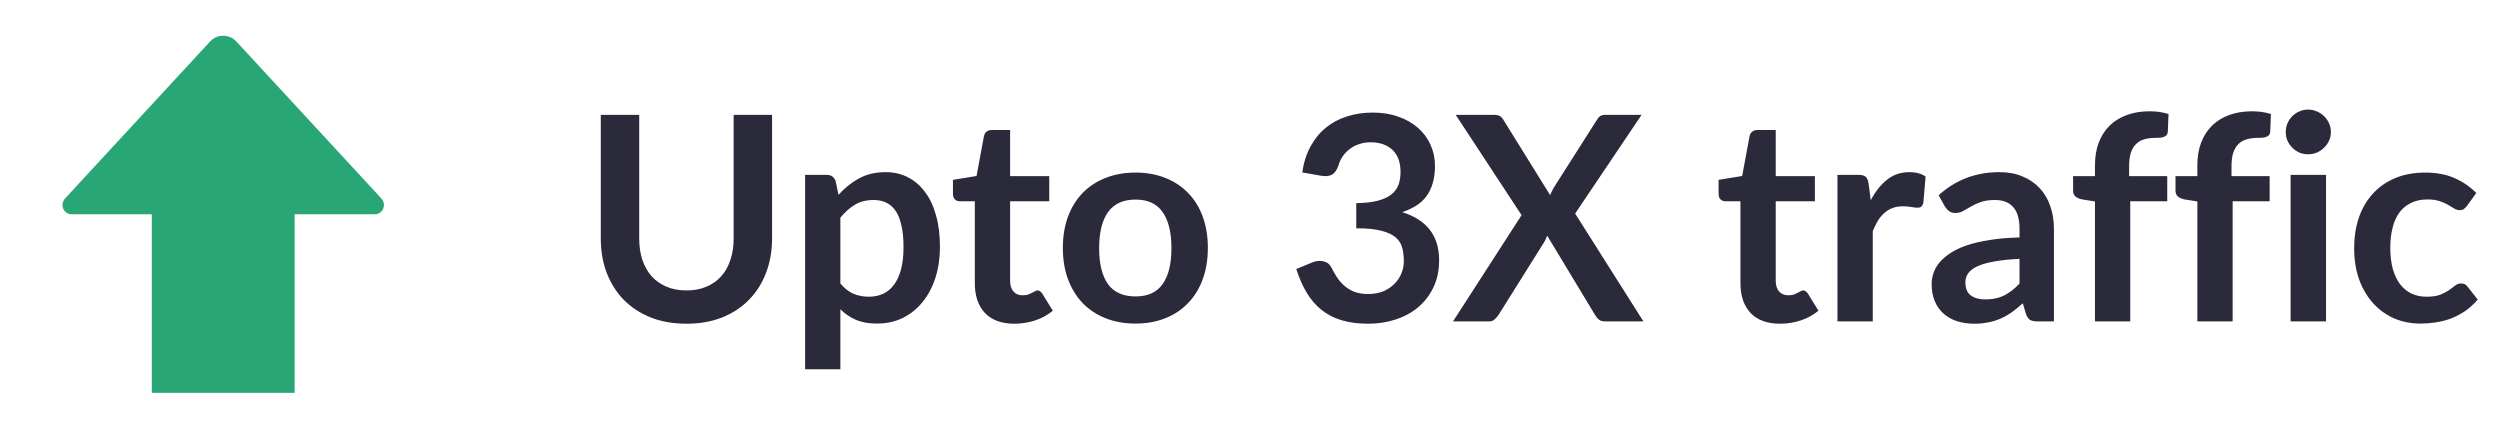
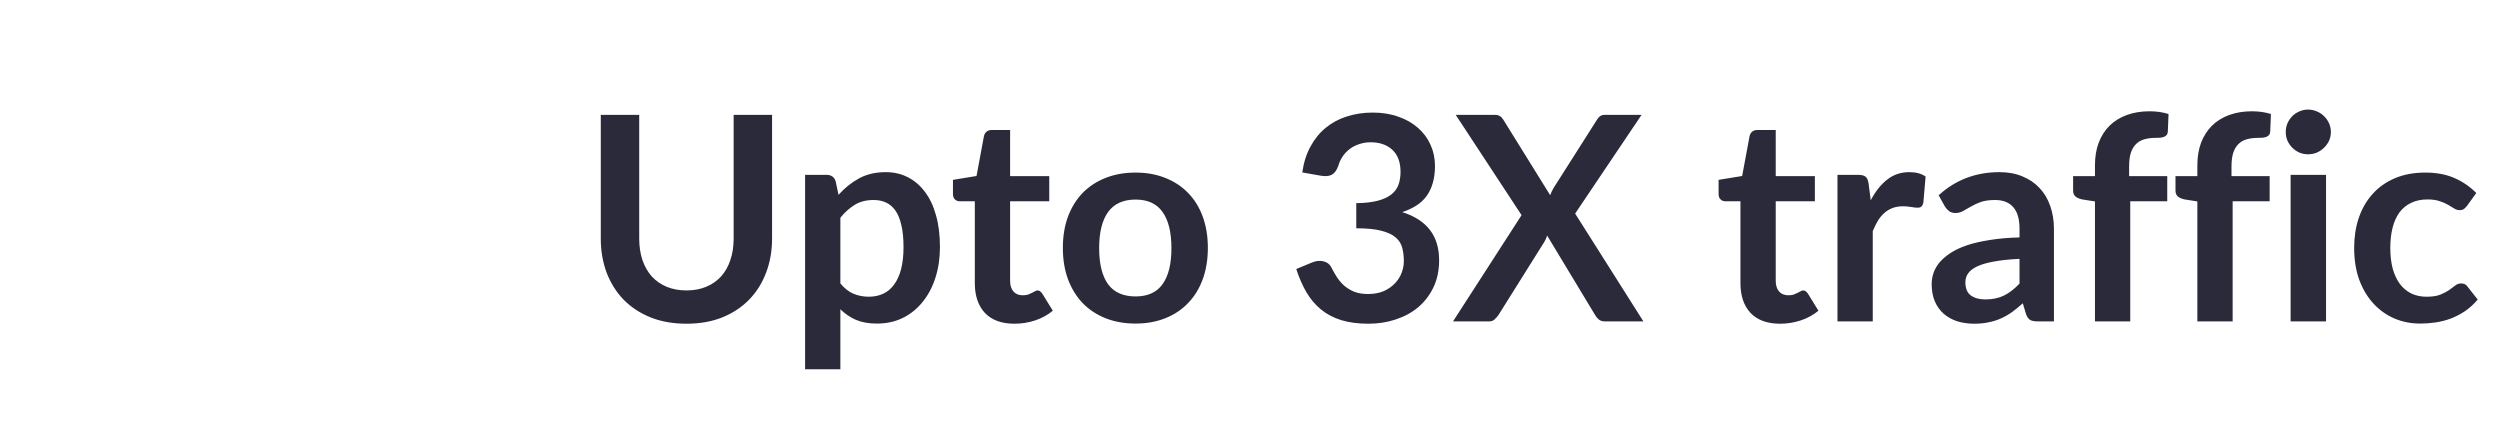
<svg xmlns="http://www.w3.org/2000/svg" width="140" height="24" viewBox="0 0 140 24" fill="none">
-   <path fill-rule="evenodd" clip-rule="evenodd" d="M11.798 2.288C12.175 1.92 12.752 1.907 13.144 2.236L13.238 2.326L21.359 11.117C21.449 11.213 21.5 11.342 21.5 11.476C21.5 11.734 21.32 11.947 21.082 11.992L20.991 12H16.5V22H8.5V12H4.01C3.912 12 3.816 11.972 3.735 11.919L3.658 11.857C3.477 11.68 3.451 11.398 3.583 11.191L3.64 11.117L11.798 2.288Z" fill="#29A676" />
  <path d="M38.444 16.264C38.86 16.264 39.231 16.195 39.556 16.056C39.887 15.917 40.164 15.723 40.388 15.472C40.612 15.221 40.783 14.917 40.9 14.56C41.023 14.203 41.084 13.803 41.084 13.36V6.432H43.236V13.36C43.236 14.048 43.124 14.685 42.9 15.272C42.681 15.853 42.364 16.357 41.948 16.784C41.537 17.205 41.036 17.536 40.444 17.776C39.852 18.011 39.185 18.128 38.444 18.128C37.697 18.128 37.028 18.011 36.436 17.776C35.844 17.536 35.34 17.205 34.924 16.784C34.513 16.357 34.196 15.853 33.972 15.272C33.753 14.685 33.644 14.048 33.644 13.36V6.432H35.796V13.352C35.796 13.795 35.855 14.195 35.972 14.552C36.095 14.909 36.268 15.216 36.492 15.472C36.721 15.723 36.999 15.917 37.324 16.056C37.655 16.195 38.028 16.264 38.444 16.264ZM47.061 15.872C47.285 16.144 47.528 16.336 47.789 16.448C48.056 16.56 48.344 16.616 48.653 16.616C48.952 16.616 49.221 16.56 49.461 16.448C49.701 16.336 49.904 16.165 50.069 15.936C50.24 15.707 50.371 15.419 50.461 15.072C50.552 14.72 50.597 14.307 50.597 13.832C50.597 13.352 50.557 12.947 50.477 12.616C50.403 12.28 50.293 12.008 50.149 11.8C50.005 11.592 49.829 11.44 49.621 11.344C49.419 11.248 49.187 11.2 48.925 11.2C48.515 11.2 48.165 11.288 47.877 11.464C47.589 11.635 47.317 11.877 47.061 12.192V15.872ZM46.957 10.912C47.293 10.533 47.675 10.227 48.101 9.992C48.528 9.757 49.029 9.64 49.605 9.64C50.053 9.64 50.461 9.733 50.829 9.92C51.203 10.107 51.523 10.379 51.789 10.736C52.061 11.088 52.269 11.525 52.413 12.048C52.563 12.565 52.637 13.16 52.637 13.832C52.637 14.445 52.555 15.013 52.389 15.536C52.224 16.059 51.987 16.512 51.677 16.896C51.373 17.28 51.003 17.581 50.565 17.8C50.133 18.013 49.648 18.12 49.109 18.12C48.651 18.12 48.259 18.051 47.933 17.912C47.608 17.768 47.317 17.571 47.061 17.32V20.68H45.085V9.792H46.293C46.549 9.792 46.717 9.912 46.797 10.152L46.957 10.912ZM56.806 18.128C56.091 18.128 55.542 17.928 55.158 17.528C54.779 17.123 54.59 16.565 54.59 15.856V11.272H53.75C53.643 11.272 53.552 11.237 53.478 11.168C53.403 11.099 53.366 10.995 53.366 10.856V10.072L54.686 9.856L55.102 7.616C55.128 7.509 55.179 7.427 55.254 7.368C55.328 7.309 55.424 7.28 55.542 7.28H56.566V9.864H58.758V11.272H56.566V15.72C56.566 15.976 56.627 16.176 56.75 16.32C56.878 16.464 57.051 16.536 57.27 16.536C57.392 16.536 57.494 16.523 57.574 16.496C57.659 16.464 57.731 16.432 57.79 16.4C57.854 16.368 57.91 16.339 57.958 16.312C58.006 16.28 58.054 16.264 58.102 16.264C58.16 16.264 58.208 16.28 58.246 16.312C58.283 16.339 58.323 16.381 58.366 16.44L58.958 17.4C58.67 17.64 58.339 17.821 57.966 17.944C57.592 18.067 57.206 18.128 56.806 18.128ZM63.592 9.664C64.2 9.664 64.752 9.763 65.248 9.96C65.75 10.157 66.176 10.437 66.528 10.8C66.886 11.163 67.16 11.605 67.352 12.128C67.544 12.651 67.64 13.235 67.64 13.88C67.64 14.531 67.544 15.117 67.352 15.64C67.16 16.163 66.886 16.608 66.528 16.976C66.176 17.344 65.75 17.627 65.248 17.824C64.752 18.021 64.2 18.12 63.592 18.12C62.979 18.12 62.422 18.021 61.92 17.824C61.419 17.627 60.99 17.344 60.632 16.976C60.28 16.608 60.006 16.163 59.808 15.64C59.616 15.117 59.52 14.531 59.52 13.88C59.52 13.235 59.616 12.651 59.808 12.128C60.006 11.605 60.28 11.163 60.632 10.8C60.99 10.437 61.419 10.157 61.92 9.96C62.422 9.763 62.979 9.664 63.592 9.664ZM63.592 16.6C64.275 16.6 64.779 16.371 65.104 15.912C65.435 15.453 65.6 14.781 65.6 13.896C65.6 13.011 65.435 12.336 65.104 11.872C64.779 11.408 64.275 11.176 63.592 11.176C62.899 11.176 62.384 11.411 62.048 11.88C61.718 12.344 61.552 13.016 61.552 13.896C61.552 14.776 61.718 15.448 62.048 15.912C62.384 16.371 62.899 16.6 63.592 16.6ZM72.927 9.656C73.007 9.101 73.161 8.616 73.391 8.2C73.62 7.779 73.905 7.429 74.246 7.152C74.593 6.869 74.988 6.659 75.43 6.52C75.879 6.376 76.359 6.304 76.871 6.304C77.404 6.304 77.884 6.381 78.311 6.536C78.743 6.685 79.111 6.896 79.415 7.168C79.719 7.435 79.951 7.749 80.111 8.112C80.276 8.475 80.359 8.867 80.359 9.288C80.359 9.656 80.316 9.981 80.231 10.264C80.15 10.541 80.033 10.784 79.879 10.992C79.724 11.2 79.532 11.376 79.302 11.52C79.073 11.664 78.814 11.784 78.526 11.88C79.22 12.099 79.737 12.432 80.079 12.88C80.42 13.328 80.591 13.891 80.591 14.568C80.591 15.144 80.484 15.653 80.27 16.096C80.057 16.539 79.769 16.912 79.406 17.216C79.044 17.515 78.623 17.741 78.142 17.896C77.668 18.051 77.164 18.128 76.63 18.128C76.049 18.128 75.543 18.061 75.111 17.928C74.678 17.795 74.302 17.597 73.983 17.336C73.662 17.075 73.391 16.755 73.166 16.376C72.942 15.997 72.751 15.56 72.591 15.064L73.463 14.704C73.692 14.608 73.905 14.584 74.103 14.632C74.305 14.675 74.452 14.781 74.543 14.952C74.638 15.139 74.743 15.323 74.855 15.504C74.972 15.685 75.111 15.848 75.27 15.992C75.43 16.131 75.617 16.245 75.831 16.336C76.049 16.421 76.308 16.464 76.606 16.464C76.942 16.464 77.236 16.411 77.487 16.304C77.737 16.192 77.945 16.048 78.111 15.872C78.281 15.696 78.406 15.501 78.487 15.288C78.572 15.069 78.615 14.851 78.615 14.632C78.615 14.355 78.585 14.104 78.526 13.88C78.468 13.651 78.345 13.456 78.159 13.296C77.972 13.136 77.703 13.011 77.35 12.92C77.004 12.829 76.537 12.784 75.951 12.784V11.376C76.436 11.371 76.838 11.325 77.159 11.24C77.478 11.155 77.732 11.037 77.918 10.888C78.111 10.733 78.244 10.549 78.319 10.336C78.393 10.123 78.43 9.888 78.43 9.632C78.43 9.088 78.278 8.675 77.975 8.392C77.671 8.109 77.265 7.968 76.758 7.968C76.524 7.968 76.308 8.003 76.111 8.072C75.913 8.136 75.734 8.229 75.575 8.352C75.42 8.469 75.289 8.608 75.183 8.768C75.076 8.928 74.996 9.104 74.942 9.296C74.852 9.541 74.732 9.704 74.582 9.784C74.439 9.864 74.233 9.883 73.966 9.84L72.927 9.656ZM92.032 18H89.888C89.738 18 89.618 17.963 89.528 17.888C89.442 17.813 89.373 17.728 89.32 17.632L86.64 13.192C86.597 13.325 86.546 13.44 86.488 13.536L83.92 17.632C83.856 17.723 83.781 17.808 83.696 17.888C83.616 17.963 83.509 18 83.376 18H81.368L85.208 12.048L81.52 6.432H83.664C83.813 6.432 83.92 6.453 83.984 6.496C84.053 6.533 84.117 6.597 84.176 6.688L86.808 10.928C86.861 10.795 86.925 10.661 87 10.528L89.416 6.728C89.474 6.627 89.538 6.552 89.608 6.504C89.677 6.456 89.765 6.432 89.872 6.432H91.928L88.208 11.96L92.032 18ZM99.681 18.128C98.966 18.128 98.417 17.928 98.033 17.528C97.654 17.123 97.465 16.565 97.465 15.856V11.272H96.625C96.518 11.272 96.427 11.237 96.353 11.168C96.278 11.099 96.241 10.995 96.241 10.856V10.072L97.561 9.856L97.977 7.616C98.003 7.509 98.054 7.427 98.129 7.368C98.203 7.309 98.299 7.28 98.417 7.28H99.441V9.864H101.633V11.272H99.441V15.72C99.441 15.976 99.502 16.176 99.625 16.32C99.753 16.464 99.926 16.536 100.145 16.536C100.267 16.536 100.369 16.523 100.449 16.496C100.534 16.464 100.606 16.432 100.665 16.4C100.729 16.368 100.785 16.339 100.833 16.312C100.881 16.28 100.929 16.264 100.977 16.264C101.035 16.264 101.083 16.28 101.121 16.312C101.158 16.339 101.198 16.381 101.241 16.44L101.833 17.4C101.545 17.64 101.214 17.821 100.841 17.944C100.467 18.067 100.081 18.128 99.681 18.128ZM104.762 11.216C105.018 10.725 105.322 10.341 105.674 10.064C106.026 9.781 106.442 9.64 106.922 9.64C107.301 9.64 107.605 9.723 107.834 9.888L107.706 11.368C107.679 11.464 107.639 11.533 107.586 11.576C107.538 11.613 107.471 11.632 107.386 11.632C107.306 11.632 107.186 11.619 107.026 11.592C106.871 11.565 106.719 11.552 106.57 11.552C106.351 11.552 106.157 11.584 105.986 11.648C105.815 11.712 105.661 11.805 105.522 11.928C105.389 12.045 105.269 12.189 105.162 12.36C105.061 12.531 104.965 12.725 104.874 12.944V18H102.898V9.792H104.058C104.261 9.792 104.402 9.829 104.482 9.904C104.562 9.973 104.615 10.101 104.642 10.288L104.762 11.216ZM113.093 14.496C112.523 14.523 112.043 14.573 111.653 14.648C111.264 14.717 110.952 14.808 110.717 14.92C110.483 15.032 110.315 15.163 110.213 15.312C110.112 15.461 110.061 15.624 110.061 15.8C110.061 16.147 110.163 16.395 110.365 16.544C110.573 16.693 110.843 16.768 111.173 16.768C111.579 16.768 111.928 16.696 112.221 16.552C112.52 16.403 112.811 16.179 113.093 15.88V14.496ZM108.565 10.936C109.509 10.072 110.645 9.64 111.973 9.64C112.453 9.64 112.883 9.72 113.261 9.88C113.64 10.035 113.96 10.253 114.221 10.536C114.483 10.813 114.68 11.147 114.813 11.536C114.952 11.925 115.021 12.352 115.021 12.816V18H114.125C113.939 18 113.795 17.973 113.693 17.92C113.592 17.861 113.512 17.747 113.453 17.576L113.277 16.984C113.069 17.171 112.867 17.336 112.669 17.48C112.472 17.619 112.267 17.736 112.053 17.832C111.84 17.928 111.611 18 111.365 18.048C111.125 18.101 110.859 18.128 110.565 18.128C110.219 18.128 109.899 18.083 109.605 17.992C109.312 17.896 109.059 17.755 108.845 17.568C108.632 17.381 108.467 17.149 108.349 16.872C108.232 16.595 108.173 16.272 108.173 15.904C108.173 15.696 108.208 15.491 108.277 15.288C108.347 15.08 108.459 14.883 108.613 14.696C108.773 14.509 108.979 14.333 109.229 14.168C109.48 14.003 109.787 13.859 110.149 13.736C110.517 13.613 110.944 13.515 111.429 13.44C111.915 13.36 112.469 13.312 113.093 13.296V12.816C113.093 12.267 112.976 11.861 112.741 11.6C112.507 11.333 112.168 11.2 111.725 11.2C111.405 11.2 111.139 11.237 110.925 11.312C110.717 11.387 110.533 11.472 110.373 11.568C110.213 11.659 110.067 11.741 109.933 11.816C109.805 11.891 109.661 11.928 109.501 11.928C109.363 11.928 109.245 11.893 109.149 11.824C109.053 11.749 108.976 11.664 108.917 11.568L108.565 10.936ZM117.318 18V11.28L116.606 11.168C116.451 11.136 116.326 11.083 116.23 11.008C116.139 10.928 116.094 10.816 116.094 10.672V9.864H117.318V9.256C117.318 8.787 117.387 8.365 117.526 7.992C117.67 7.619 117.872 7.301 118.134 7.04C118.4 6.779 118.723 6.579 119.102 6.44C119.48 6.301 119.907 6.232 120.382 6.232C120.76 6.232 121.112 6.283 121.438 6.384L121.398 7.376C121.392 7.451 121.371 7.512 121.334 7.56C121.296 7.603 121.246 7.637 121.182 7.664C121.123 7.685 121.054 7.701 120.974 7.712C120.894 7.717 120.808 7.72 120.718 7.72C120.483 7.72 120.272 7.747 120.086 7.8C119.904 7.848 119.75 7.936 119.622 8.064C119.494 8.187 119.395 8.352 119.326 8.56C119.262 8.763 119.23 9.016 119.23 9.32V9.864H121.366V11.272H119.294V18H117.318ZM123.052 18V11.28L122.34 11.168C122.185 11.136 122.06 11.083 121.964 11.008C121.873 10.928 121.828 10.816 121.828 10.672V9.864H123.052V9.256C123.052 8.787 123.121 8.365 123.26 7.992C123.404 7.619 123.607 7.301 123.868 7.04C124.135 6.779 124.457 6.579 124.836 6.44C125.215 6.301 125.641 6.232 126.116 6.232C126.495 6.232 126.847 6.283 127.172 6.384L127.132 7.376C127.127 7.451 127.105 7.512 127.068 7.56C127.031 7.603 126.98 7.637 126.916 7.664C126.857 7.685 126.788 7.701 126.708 7.712C126.628 7.717 126.543 7.72 126.452 7.72C126.217 7.72 126.007 7.747 125.82 7.8C125.639 7.848 125.484 7.936 125.356 8.064C125.228 8.187 125.129 8.352 125.06 8.56C124.996 8.763 124.964 9.016 124.964 9.32V9.864H127.1V11.272H125.028V18H123.052ZM130.258 9.792V18H128.274V9.792H130.258ZM130.53 7.4C130.53 7.571 130.496 7.731 130.426 7.88C130.357 8.029 130.264 8.16 130.146 8.272C130.034 8.384 129.901 8.475 129.746 8.544C129.592 8.608 129.426 8.64 129.25 8.64C129.08 8.64 128.917 8.608 128.762 8.544C128.613 8.475 128.482 8.384 128.37 8.272C128.258 8.16 128.168 8.029 128.098 7.88C128.034 7.731 128.002 7.571 128.002 7.4C128.002 7.224 128.034 7.059 128.098 6.904C128.168 6.749 128.258 6.616 128.37 6.504C128.482 6.392 128.613 6.304 128.762 6.24C128.917 6.171 129.08 6.136 129.25 6.136C129.426 6.136 129.592 6.171 129.746 6.24C129.901 6.304 130.034 6.392 130.146 6.504C130.264 6.616 130.357 6.749 130.426 6.904C130.496 7.059 130.53 7.224 130.53 7.4ZM138.153 11.528C138.094 11.603 138.036 11.661 137.977 11.704C137.924 11.747 137.844 11.768 137.737 11.768C137.636 11.768 137.537 11.739 137.441 11.68C137.345 11.616 137.23 11.547 137.097 11.472C136.964 11.392 136.804 11.323 136.617 11.264C136.436 11.2 136.209 11.168 135.937 11.168C135.59 11.168 135.286 11.232 135.025 11.36C134.764 11.483 134.545 11.661 134.369 11.896C134.198 12.131 134.07 12.416 133.985 12.752C133.9 13.083 133.857 13.459 133.857 13.88C133.857 14.317 133.902 14.707 133.993 15.048C134.089 15.389 134.225 15.677 134.401 15.912C134.577 16.141 134.79 16.317 135.041 16.44C135.292 16.557 135.574 16.616 135.889 16.616C136.204 16.616 136.457 16.579 136.649 16.504C136.846 16.424 137.012 16.339 137.145 16.248C137.278 16.152 137.393 16.067 137.489 15.992C137.59 15.912 137.702 15.872 137.825 15.872C137.985 15.872 138.105 15.933 138.185 16.056L138.753 16.776C138.534 17.032 138.297 17.248 138.041 17.424C137.785 17.595 137.518 17.733 137.241 17.84C136.969 17.941 136.686 18.013 136.393 18.056C136.105 18.099 135.817 18.12 135.529 18.12C135.022 18.12 134.545 18.027 134.097 17.84C133.649 17.648 133.257 17.371 132.921 17.008C132.585 16.645 132.318 16.203 132.121 15.68C131.929 15.152 131.833 14.552 131.833 13.88C131.833 13.277 131.918 12.72 132.089 12.208C132.265 11.691 132.521 11.245 132.857 10.872C133.193 10.493 133.609 10.197 134.105 9.984C134.601 9.771 135.172 9.664 135.817 9.664C136.43 9.664 136.966 9.763 137.425 9.96C137.889 10.157 138.305 10.44 138.673 10.808L138.153 11.528Z" fill="#2A2A3A" />
</svg>